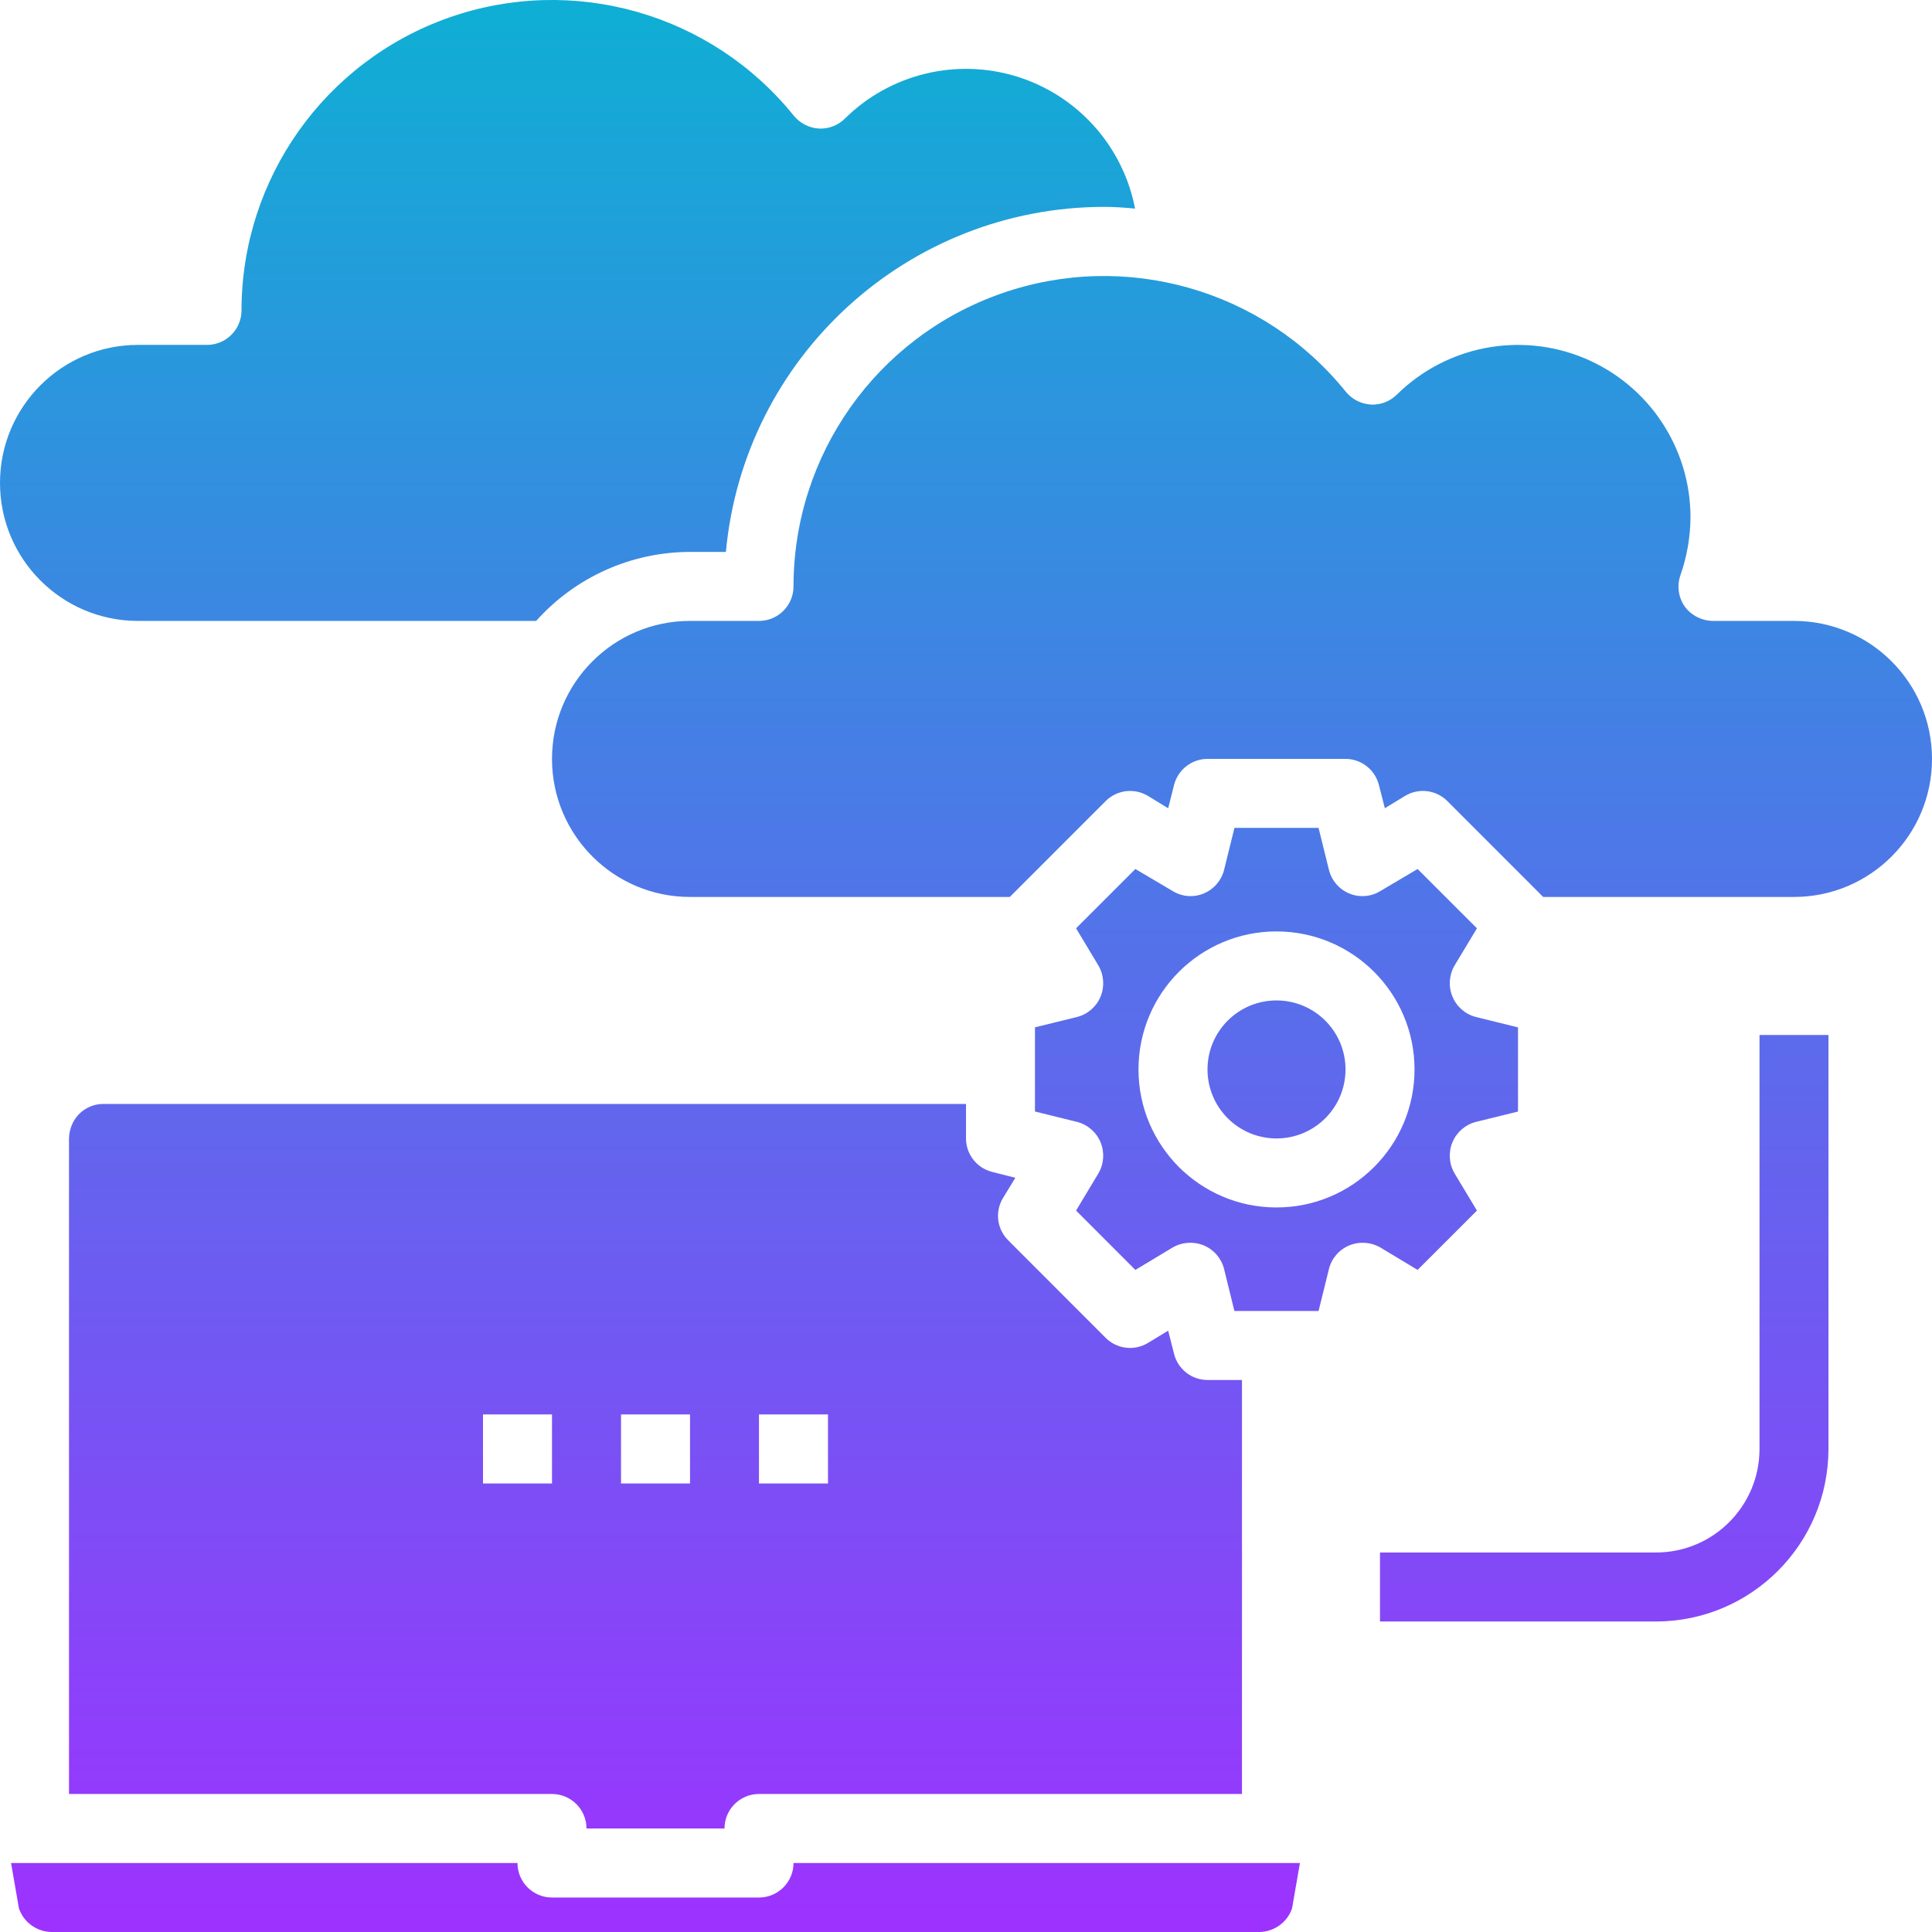
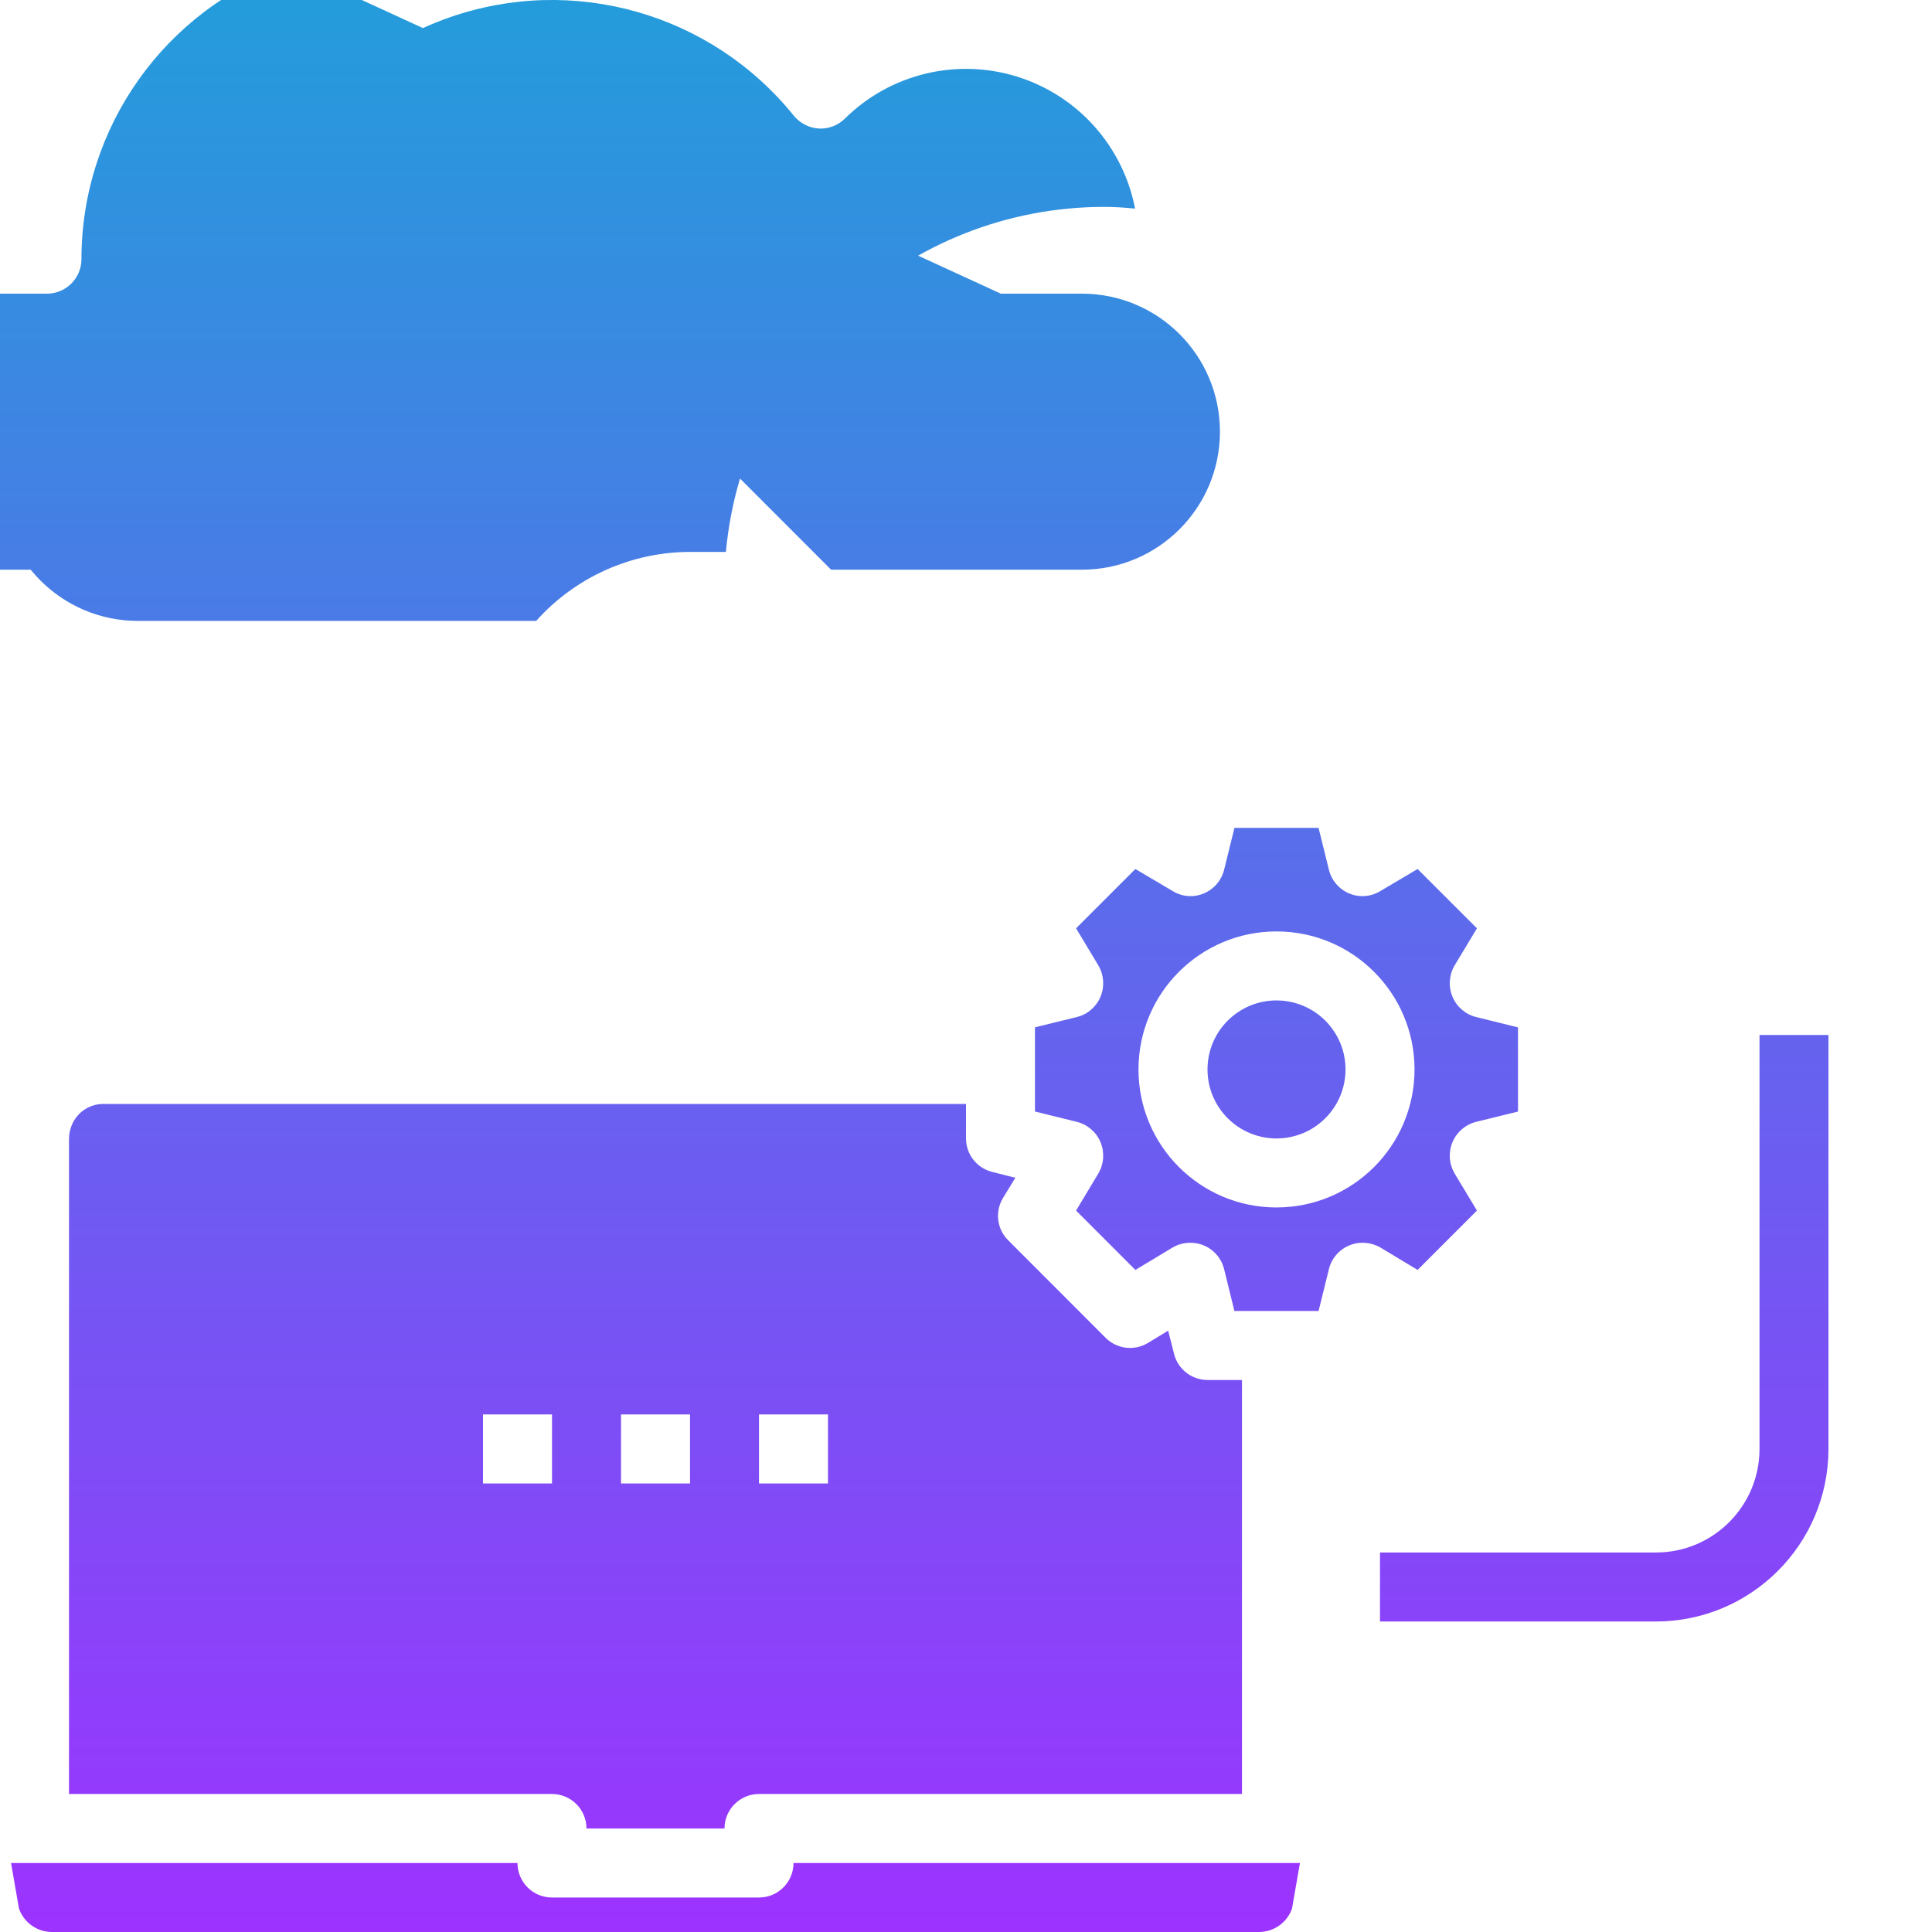
<svg xmlns="http://www.w3.org/2000/svg" width="39" height="39" viewBox="0 0 39 39">
  <defs>
    <linearGradient id="djwbnz272a" x1="50%" x2="50%" y1="0%" y2="100%">
      <stop offset="0%" stop-color="#0DB0D4" />
      <stop offset="100%" stop-color="#9D32FF" />
    </linearGradient>
  </defs>
  <g fill="none" fill-rule="evenodd">
    <g fill="url(#djwbnz272a)" fill-rule="nonzero" transform="translate(-735, -1765)">
-       <path d="M745.446 1802.607c0 .385.312.697.697.697h4.178c.385 0 .697-.312.697-.697h10.223l-.16.92c-.098.281-.363.47-.661.473h-24.375c-.299-.002-.564-.192-.662-.474l-.16-.919zm9.054-15.322v.696c0 .32.219.599.53.676l.466.118-.25.41c-.165.275-.122.625.104.85l1.97 1.972c.226.225.576.268.85.104l.411-.25.118.466c.077.31.356.53.676.53h.696v8.357h-9.75c-.384 0-.696.312-.696.697h-2.786c0-.385-.312-.697-.696-.697h-9.75v-13.233c.002-.109.028-.216.076-.313.117-.236.357-.385.62-.383H754.5zm17.41-1.393v8.357c-.002 1.923-1.56 3.48-3.481 3.483h-5.572v-1.393h5.572c1.153 0 2.089-.936 2.089-2.09v-8.357h1.393zm-25.767 7.66h-1.393v1.394h1.393v-1.393zm2.786 0h-1.393v1.394h1.393v-1.393zm2.785 0h-1.393v1.394h1.393v-1.393zm9.903-11.84l.21.85c.054.214.206.39.41.474.205.086.438.067.627-.049l.752-.445 1.198 1.197-.453.753c-.11.19-.126.422-.041.626.084.204.26.357.473.411l.85.21v1.699l-.85.209c-.213.055-.389.207-.473.41-.085.205-.07.436.041.627l.453.753-1.198 1.198-.752-.453c-.19-.11-.423-.126-.627-.042-.204.085-.356.26-.41.474l-.21.85h-1.699l-.209-.85c-.055-.214-.207-.39-.41-.474-.205-.084-.436-.069-.627.042l-.753.453-1.197-1.198.452-.753c.111-.19.126-.422.042-.626-.084-.204-.26-.356-.474-.411l-.85-.21v-1.699l.85-.209c.214-.054.39-.207.474-.41.084-.205.069-.436-.042-.627l-.452-.753 1.197-1.197.753.445c.189.116.422.135.626.049.204-.084.356-.26.411-.474l.21-.85h1.698zm-.85 2.09c-1.538 0-2.785 1.247-2.785 2.786s1.247 2.786 2.786 2.786c1.538 0 2.786-1.247 2.786-2.786s-1.248-2.786-2.786-2.786zm0 1.393c.77 0 1.394.624 1.394 1.393 0 .77-.624 1.393-1.393 1.393-.77 0-1.393-.624-1.393-1.393 0-.77.624-1.393 1.393-1.393zm-5.564-14.267c2.507-.883 5.298-.089 6.965 1.981.126.153.31.247.508.258.195.009.384-.065.522-.202 1-.986 2.494-1.274 3.789-.733 1.295.542 2.138 1.809 2.138 3.212-.003.397-.071.79-.202 1.164-.075.212-.044.447.084.633.133.182.345.29.57.293h1.637c1.539 0 2.786 1.247 2.786 2.786 0 1.538-1.247 2.786-2.786 2.786h-5.063l-1.936-1.937c-.226-.225-.576-.268-.85-.104l-.41.25-.119-.466c-.077-.31-.355-.529-.675-.53h-2.786c-.32.001-.599.22-.676.53l-.118.467-.41-.251c-.275-.164-.625-.12-.85.104l-1.937 1.937h-6.455c-1.539 0-2.786-1.248-2.786-2.786 0-1.539 1.247-2.786 2.786-2.786h1.392c.385 0 .697-.312.697-.697.001-2.658 1.678-5.026 4.185-5.909zm-11.143-5.572c2.507-.883 5.298-.089 6.965 1.981.126.153.31.247.508.258.195.009.384-.064.523-.202.912-.901 2.248-1.227 3.473-.847 1.225.38 2.141 1.405 2.384 2.665-.21-.021-.418-.035-.627-.035-3.96.005-7.267 3.022-7.633 6.965h-.724c-1.187.002-2.316.509-3.106 1.393h-8.037c-1.539 0-2.786-1.247-2.786-2.786s1.247-2.786 2.786-2.786h1.393c.384 0 .696-.312.696-.696.001-2.658 1.679-5.026 4.185-5.91z" />
+       <path d="M745.446 1802.607c0 .385.312.697.697.697h4.178c.385 0 .697-.312.697-.697h10.223l-.16.92c-.098.281-.363.47-.661.473h-24.375c-.299-.002-.564-.192-.662-.474l-.16-.919zm9.054-15.322v.696c0 .32.219.599.53.676l.466.118-.25.41c-.165.275-.122.625.104.85l1.97 1.972c.226.225.576.268.85.104l.411-.25.118.466c.077.31.356.53.676.53h.696v8.357h-9.75c-.384 0-.696.312-.696.697h-2.786c0-.385-.312-.697-.696-.697h-9.75v-13.233c.002-.109.028-.216.076-.313.117-.236.357-.385.62-.383H754.5zm17.41-1.393v8.357c-.002 1.923-1.56 3.48-3.481 3.483h-5.572v-1.393h5.572c1.153 0 2.089-.936 2.089-2.09v-8.357h1.393zm-25.767 7.66h-1.393v1.394h1.393v-1.393zm2.786 0h-1.393v1.394h1.393v-1.393zm2.785 0h-1.393v1.394h1.393v-1.393zm9.903-11.84l.21.85c.054.214.206.39.41.474.205.086.438.067.627-.049l.752-.445 1.198 1.197-.453.753c-.11.19-.126.422-.041.626.084.204.26.357.473.411l.85.21v1.699l-.85.209c-.213.055-.389.207-.473.41-.085.205-.07.436.041.627l.453.753-1.198 1.198-.752-.453c-.19-.11-.423-.126-.627-.042-.204.085-.356.26-.41.474l-.21.85h-1.699l-.209-.85c-.055-.214-.207-.39-.41-.474-.205-.084-.436-.069-.627.042l-.753.453-1.197-1.198.452-.753c.111-.19.126-.422.042-.626-.084-.204-.26-.356-.474-.411l-.85-.21v-1.699l.85-.209c.214-.054.39-.207.474-.41.084-.205.069-.436-.042-.627l-.452-.753 1.197-1.197.753.445c.189.116.422.135.626.049.204-.084.356-.26.411-.474l.21-.85h1.698zm-.85 2.09c-1.538 0-2.785 1.247-2.785 2.786s1.247 2.786 2.786 2.786c1.538 0 2.786-1.247 2.786-2.786s-1.248-2.786-2.786-2.786zm0 1.393c.77 0 1.394.624 1.394 1.393 0 .77-.624 1.393-1.393 1.393-.77 0-1.393-.624-1.393-1.393 0-.77.624-1.393 1.393-1.393zm-5.564-14.267h1.637c1.539 0 2.786 1.247 2.786 2.786 0 1.538-1.247 2.786-2.786 2.786h-5.063l-1.936-1.937c-.226-.225-.576-.268-.85-.104l-.41.25-.119-.466c-.077-.31-.355-.529-.675-.53h-2.786c-.32.001-.599.22-.676.53l-.118.467-.41-.251c-.275-.164-.625-.12-.85.104l-1.937 1.937h-6.455c-1.539 0-2.786-1.248-2.786-2.786 0-1.539 1.247-2.786 2.786-2.786h1.392c.385 0 .697-.312.697-.697.001-2.658 1.678-5.026 4.185-5.909zm-11.143-5.572c2.507-.883 5.298-.089 6.965 1.981.126.153.31.247.508.258.195.009.384-.064.523-.202.912-.901 2.248-1.227 3.473-.847 1.225.38 2.141 1.405 2.384 2.665-.21-.021-.418-.035-.627-.035-3.96.005-7.267 3.022-7.633 6.965h-.724c-1.187.002-2.316.509-3.106 1.393h-8.037c-1.539 0-2.786-1.247-2.786-2.786s1.247-2.786 2.786-2.786h1.393c.384 0 .696-.312.696-.696.001-2.658 1.679-5.026 4.185-5.91z" />
    </g>
  </g>
</svg>